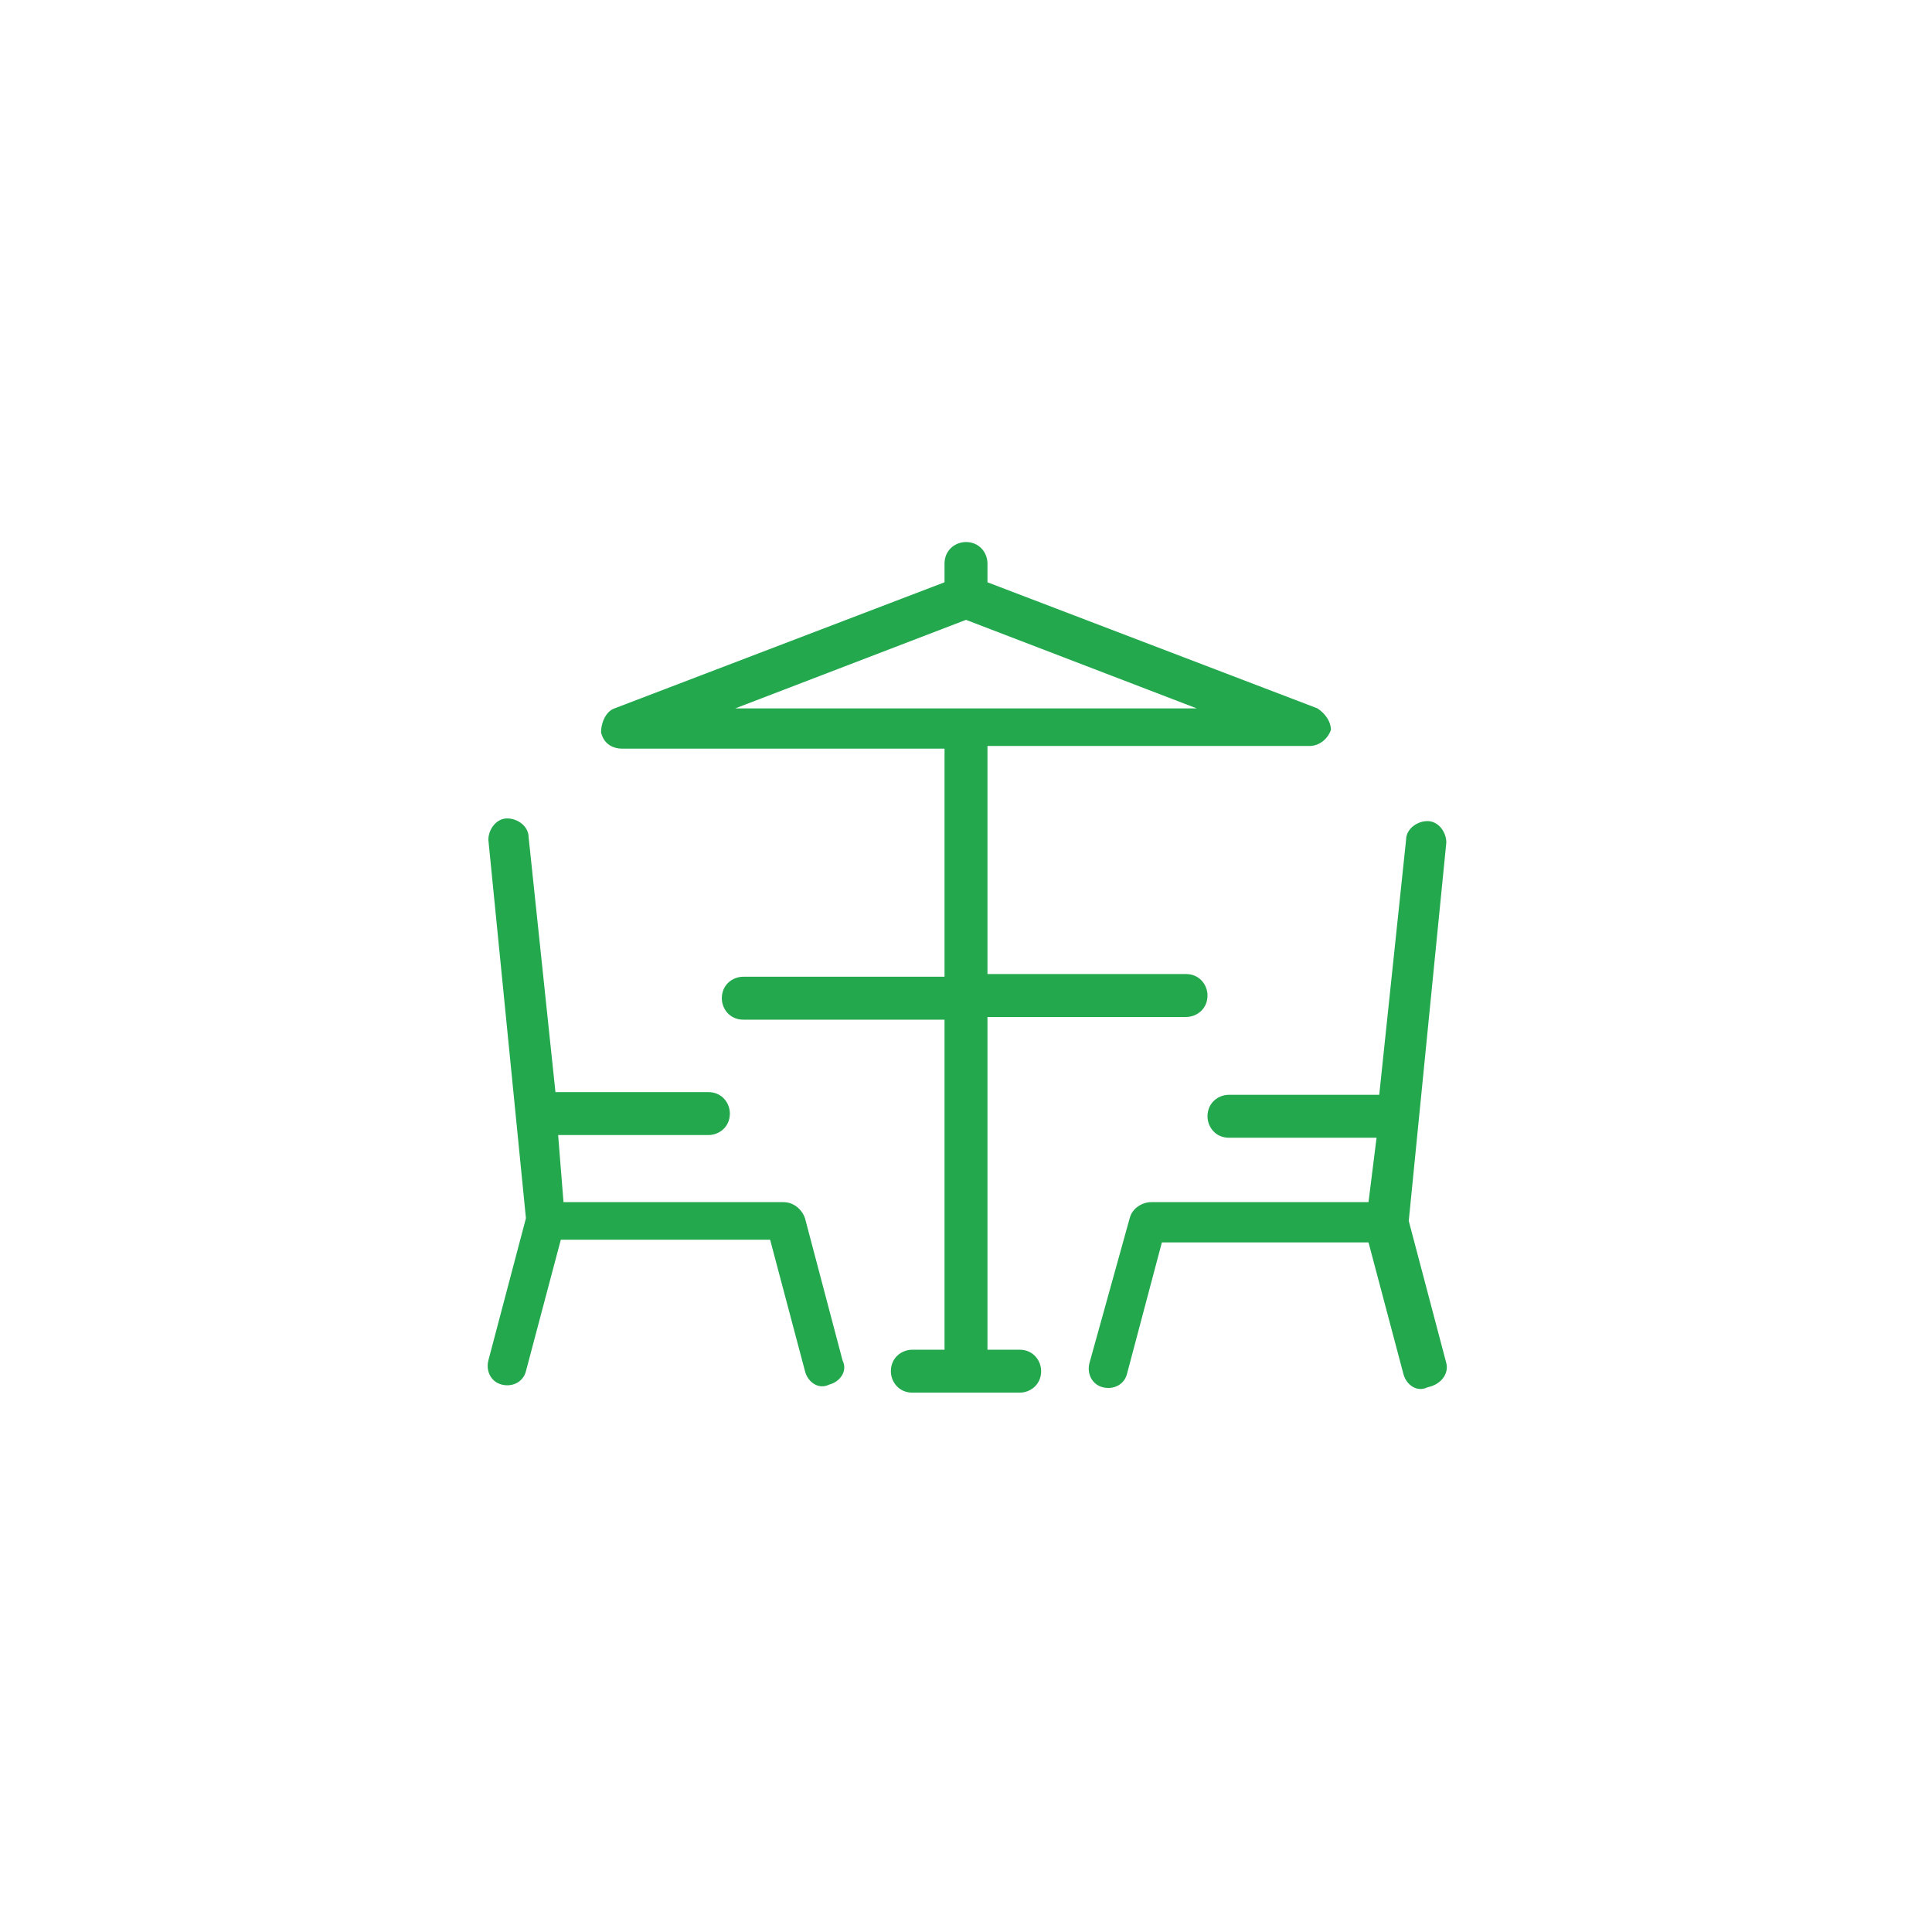
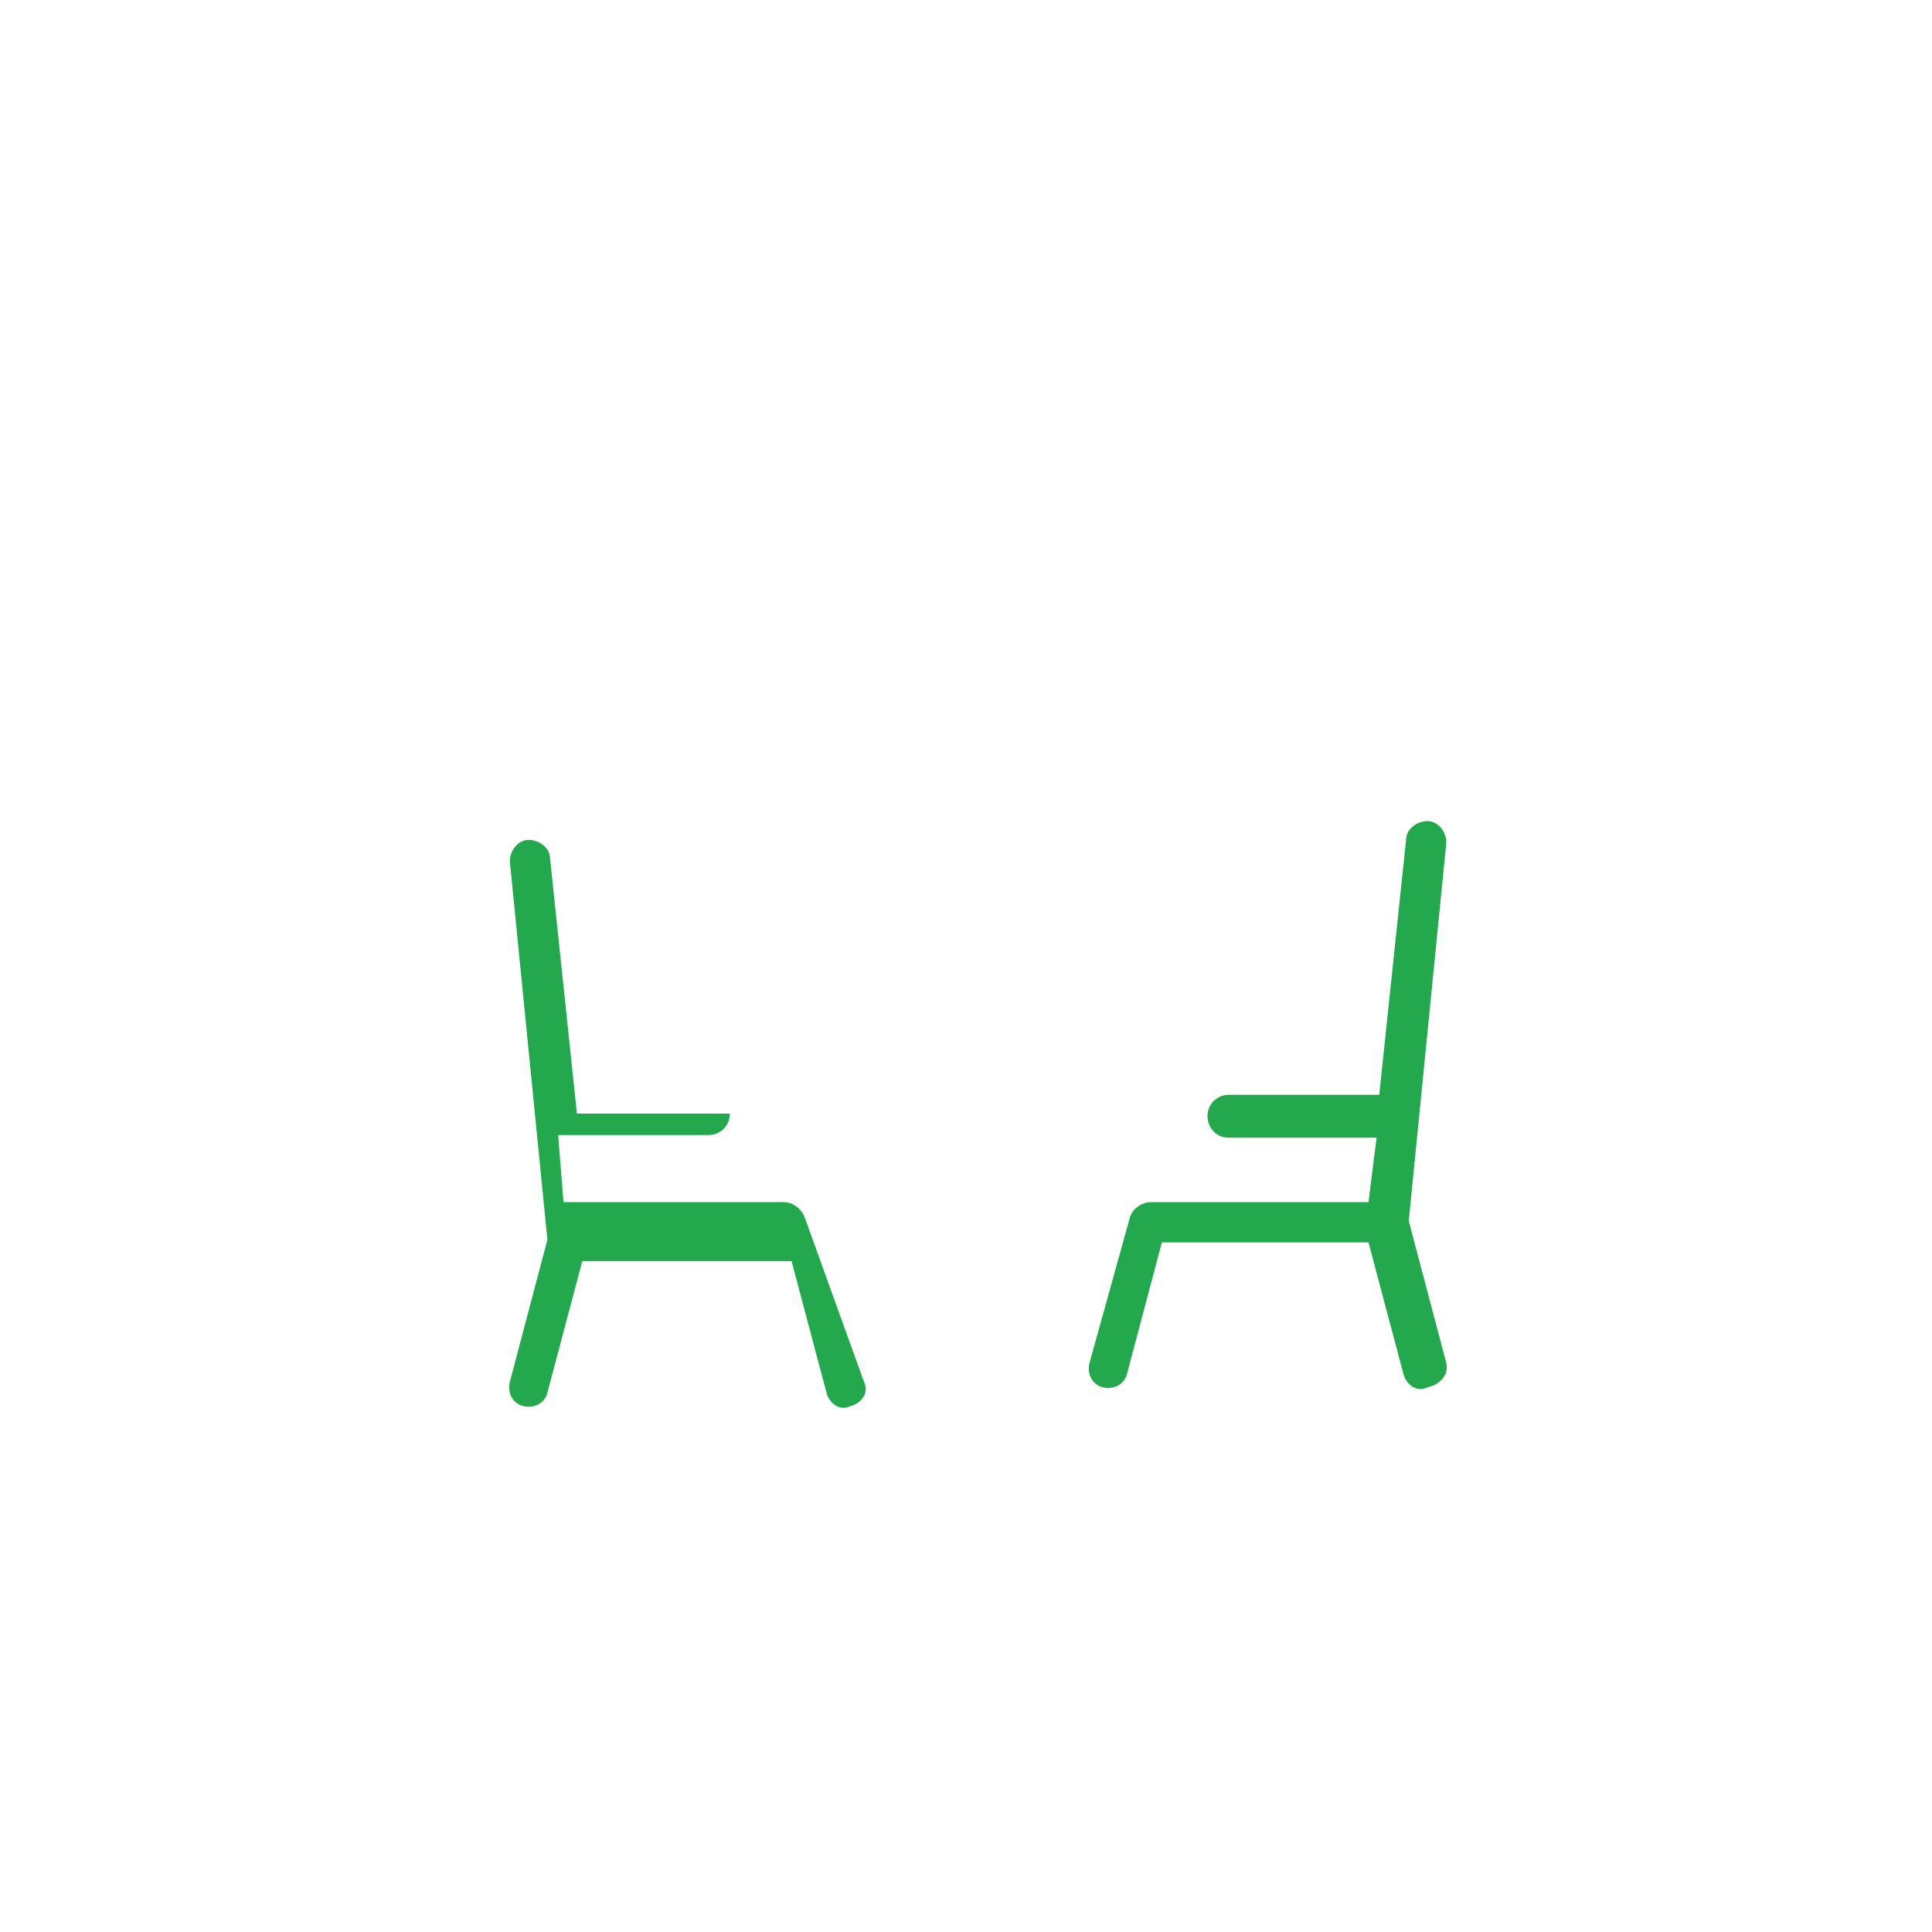
<svg xmlns="http://www.w3.org/2000/svg" version="1.1" id="Layer_1" x="0px" y="0px" viewBox="0 0 72 72" style="enable-background:new 0 0 72 72;" xml:space="preserve" width="72" height="72">
  <style type="text/css">
	.st0{fill:#23A84E;}
</style>
  <g>
    <g>
      <g>
-         <path class="st0" d="M49.1,26.4l-12.3-4.7V21c0-0.4-0.3-0.8-0.8-0.8c-0.4,0-0.8,0.3-0.8,0.8v0.7l-12.3,4.7     c-0.3,0.1-0.5,0.5-0.5,0.9c0.1,0.4,0.4,0.6,0.8,0.6h12v8.5h-7.5c-0.4,0-0.8,0.3-0.8,0.8c0,0.4,0.3,0.8,0.8,0.8h7.5v12.3H34     c-0.4,0-0.8,0.3-0.8,0.8c0,0.4,0.3,0.8,0.8,0.8h4c0.4,0,0.8-0.3,0.8-0.8c0-0.4-0.3-0.8-0.8-0.8h-1.2V37.9h7.4     c0.4,0,0.8-0.3,0.8-0.8c0-0.4-0.3-0.8-0.8-0.8h-7.4v-8.5h12c0.4,0,0.7-0.3,0.8-0.6C49.6,26.9,49.4,26.6,49.1,26.4z M36,23.1     l8.6,3.3H27.4L36,23.1z" />
-       </g>
+         </g>
      <path class="st0" d="M53.9,50.8l-1.4-5.3l1.4-14.1c0-0.4-0.3-0.8-0.7-0.8s-0.8,0.3-0.8,0.7l-1,9.5h-5.6c-0.4,0-0.8,0.3-0.8,0.8    c0,0.4,0.3,0.8,0.8,0.8h5.5L51,44.8h-8.1c0,0,0,0,0,0c-0.3,0-0.7,0.2-0.8,0.6l-1.5,5.4c-0.1,0.4,0.1,0.8,0.5,0.9    c0.4,0.1,0.8-0.1,0.9-0.5l1.3-4.9h7.7l1.3,4.9c0.1,0.4,0.5,0.7,0.9,0.5C53.7,51.6,54,51.2,53.9,50.8z" />
-       <path class="st0" d="M30,45.4c-0.1-0.3-0.4-0.6-0.8-0.6c0,0,0,0,0,0H21l-0.2-2.5h5.6c0.4,0,0.8-0.3,0.8-0.8c0-0.4-0.3-0.8-0.8-0.8    h-5.7l-1-9.5c0-0.4-0.4-0.7-0.8-0.7c-0.4,0-0.7,0.4-0.7,0.8l1.4,14.1l-1.4,5.3c-0.1,0.4,0.1,0.8,0.5,0.9c0.4,0.1,0.8-0.1,0.9-0.5    l1.3-4.9h7.8l1.3,4.9c0.1,0.4,0.5,0.7,0.9,0.5c0.4-0.1,0.7-0.5,0.5-0.9L30,45.4z" />
+       <path class="st0" d="M30,45.4c-0.1-0.3-0.4-0.6-0.8-0.6c0,0,0,0,0,0H21l-0.2-2.5h5.6c0.4,0,0.8-0.3,0.8-0.8h-5.7l-1-9.5c0-0.4-0.4-0.7-0.8-0.7c-0.4,0-0.7,0.4-0.7,0.8l1.4,14.1l-1.4,5.3c-0.1,0.4,0.1,0.8,0.5,0.9c0.4,0.1,0.8-0.1,0.9-0.5    l1.3-4.9h7.8l1.3,4.9c0.1,0.4,0.5,0.7,0.9,0.5c0.4-0.1,0.7-0.5,0.5-0.9L30,45.4z" />
    </g>
  </g>
</svg>